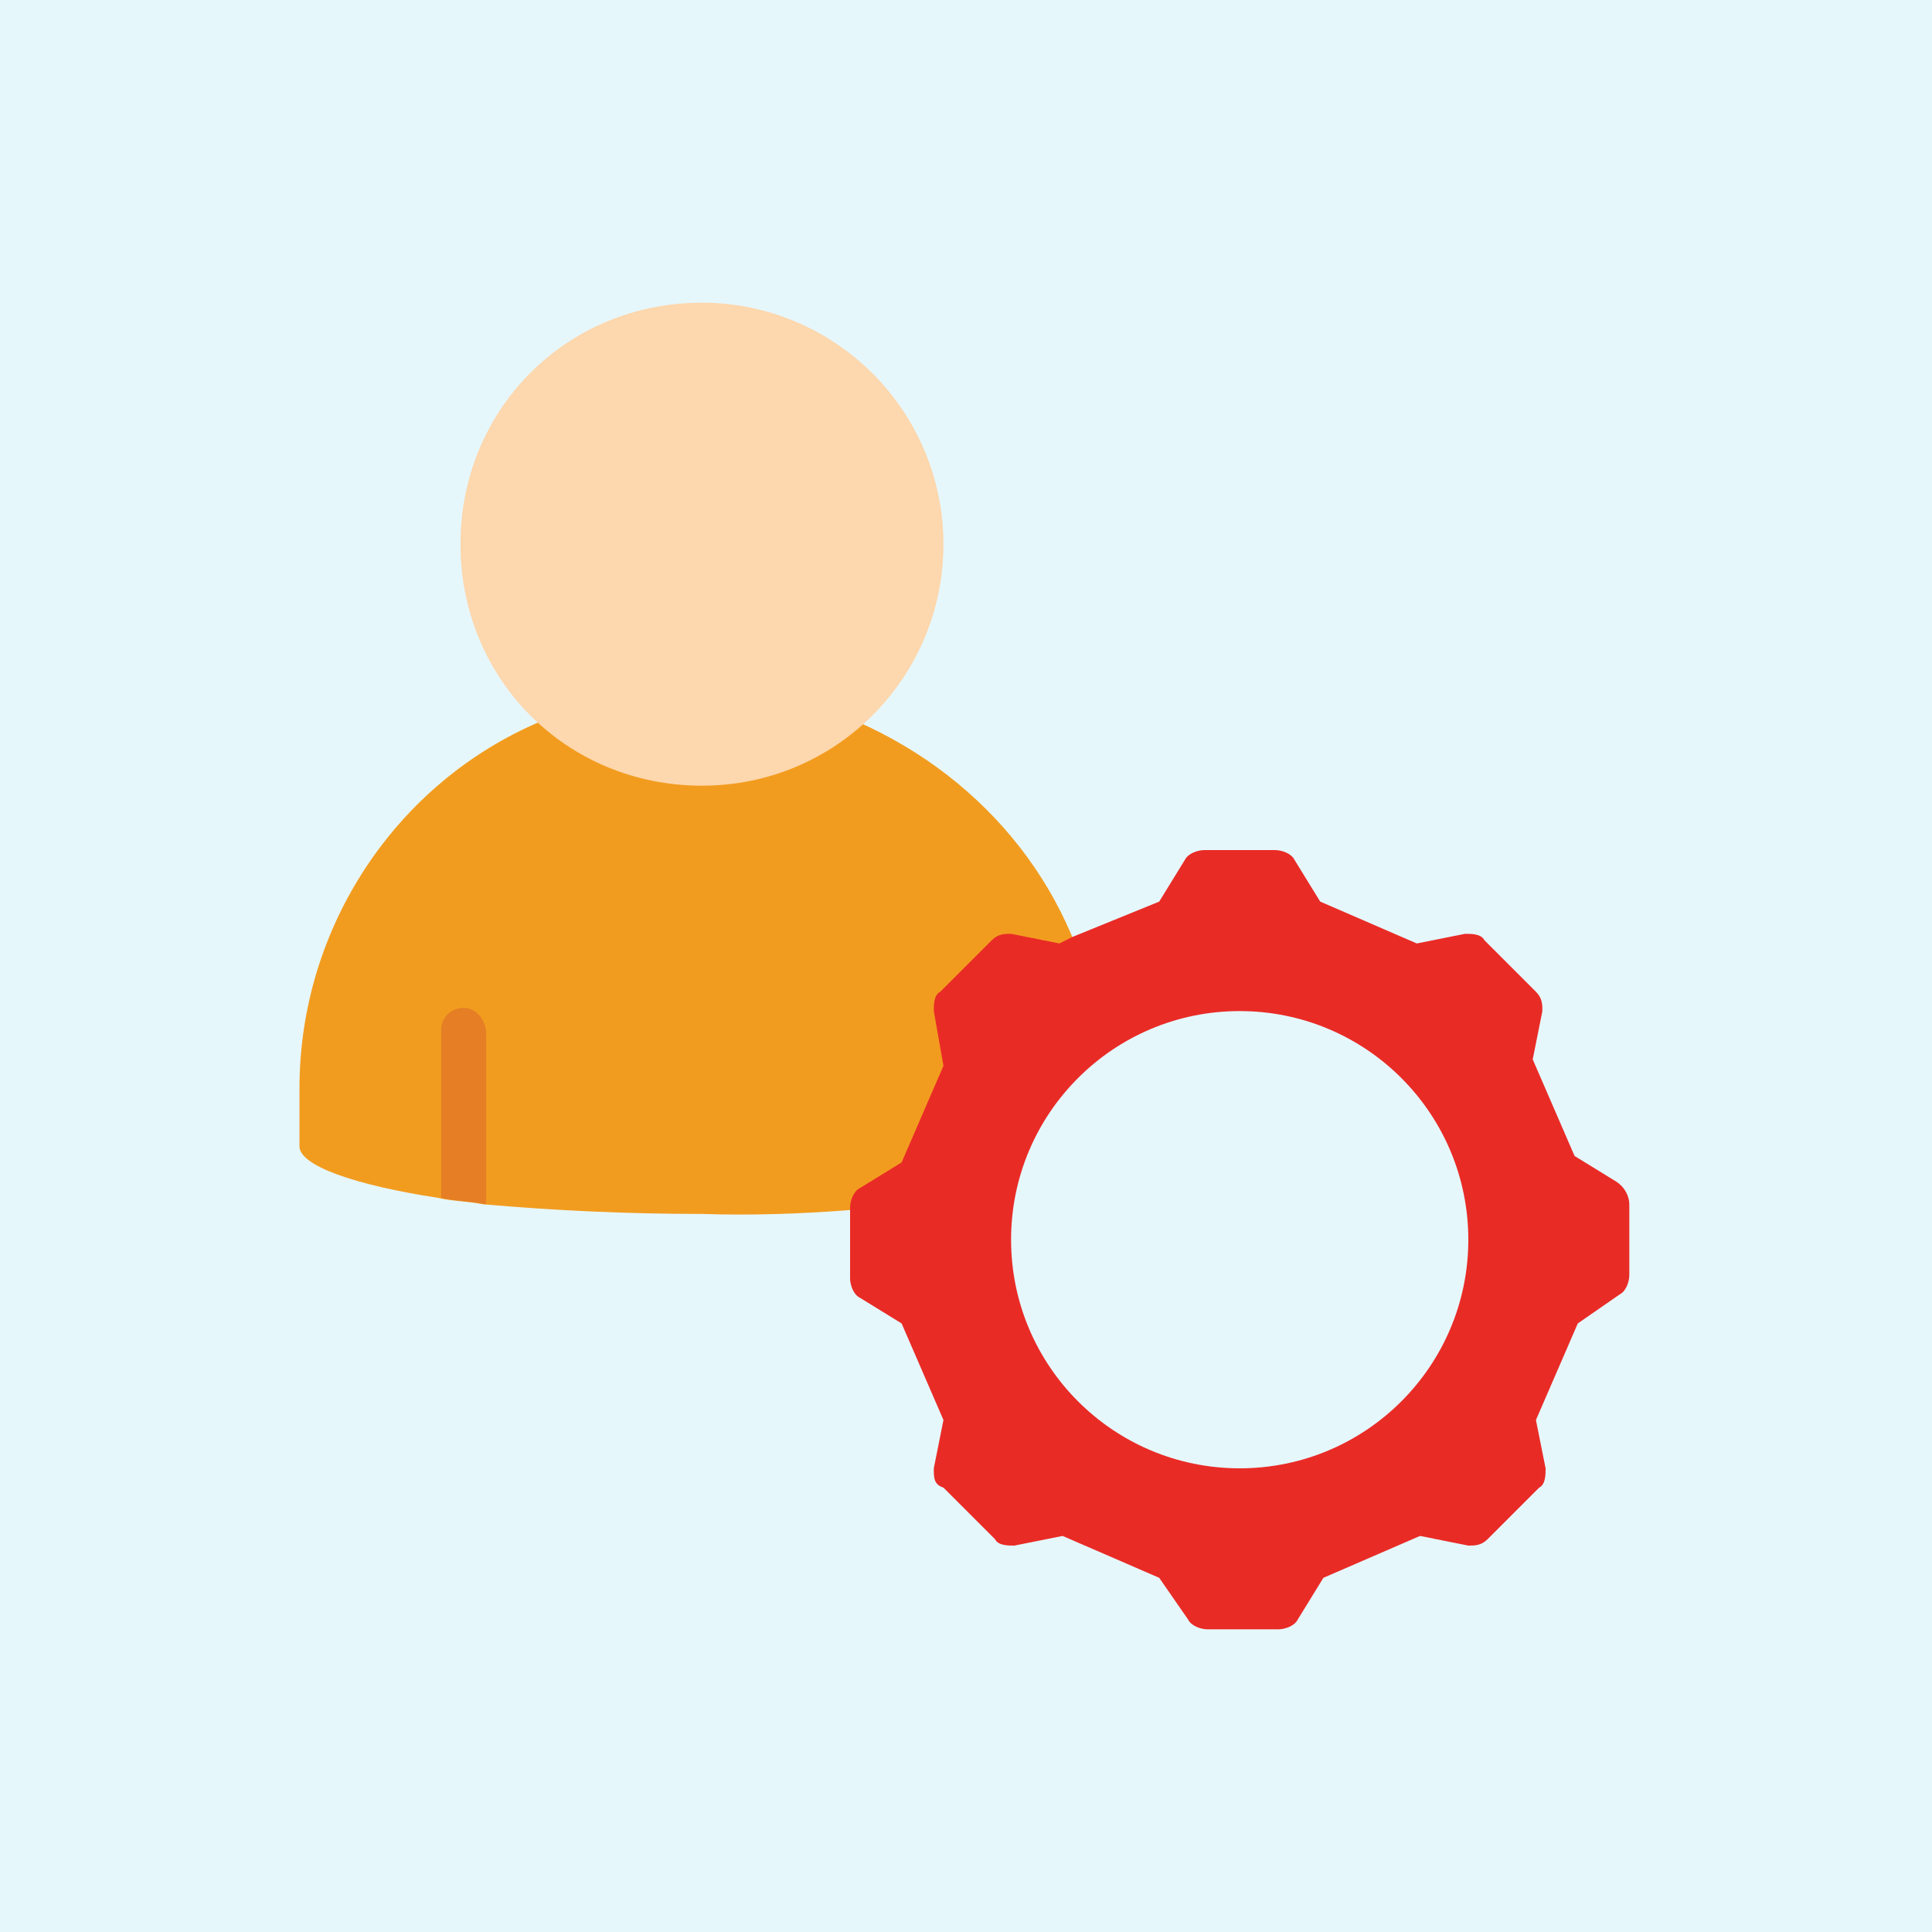
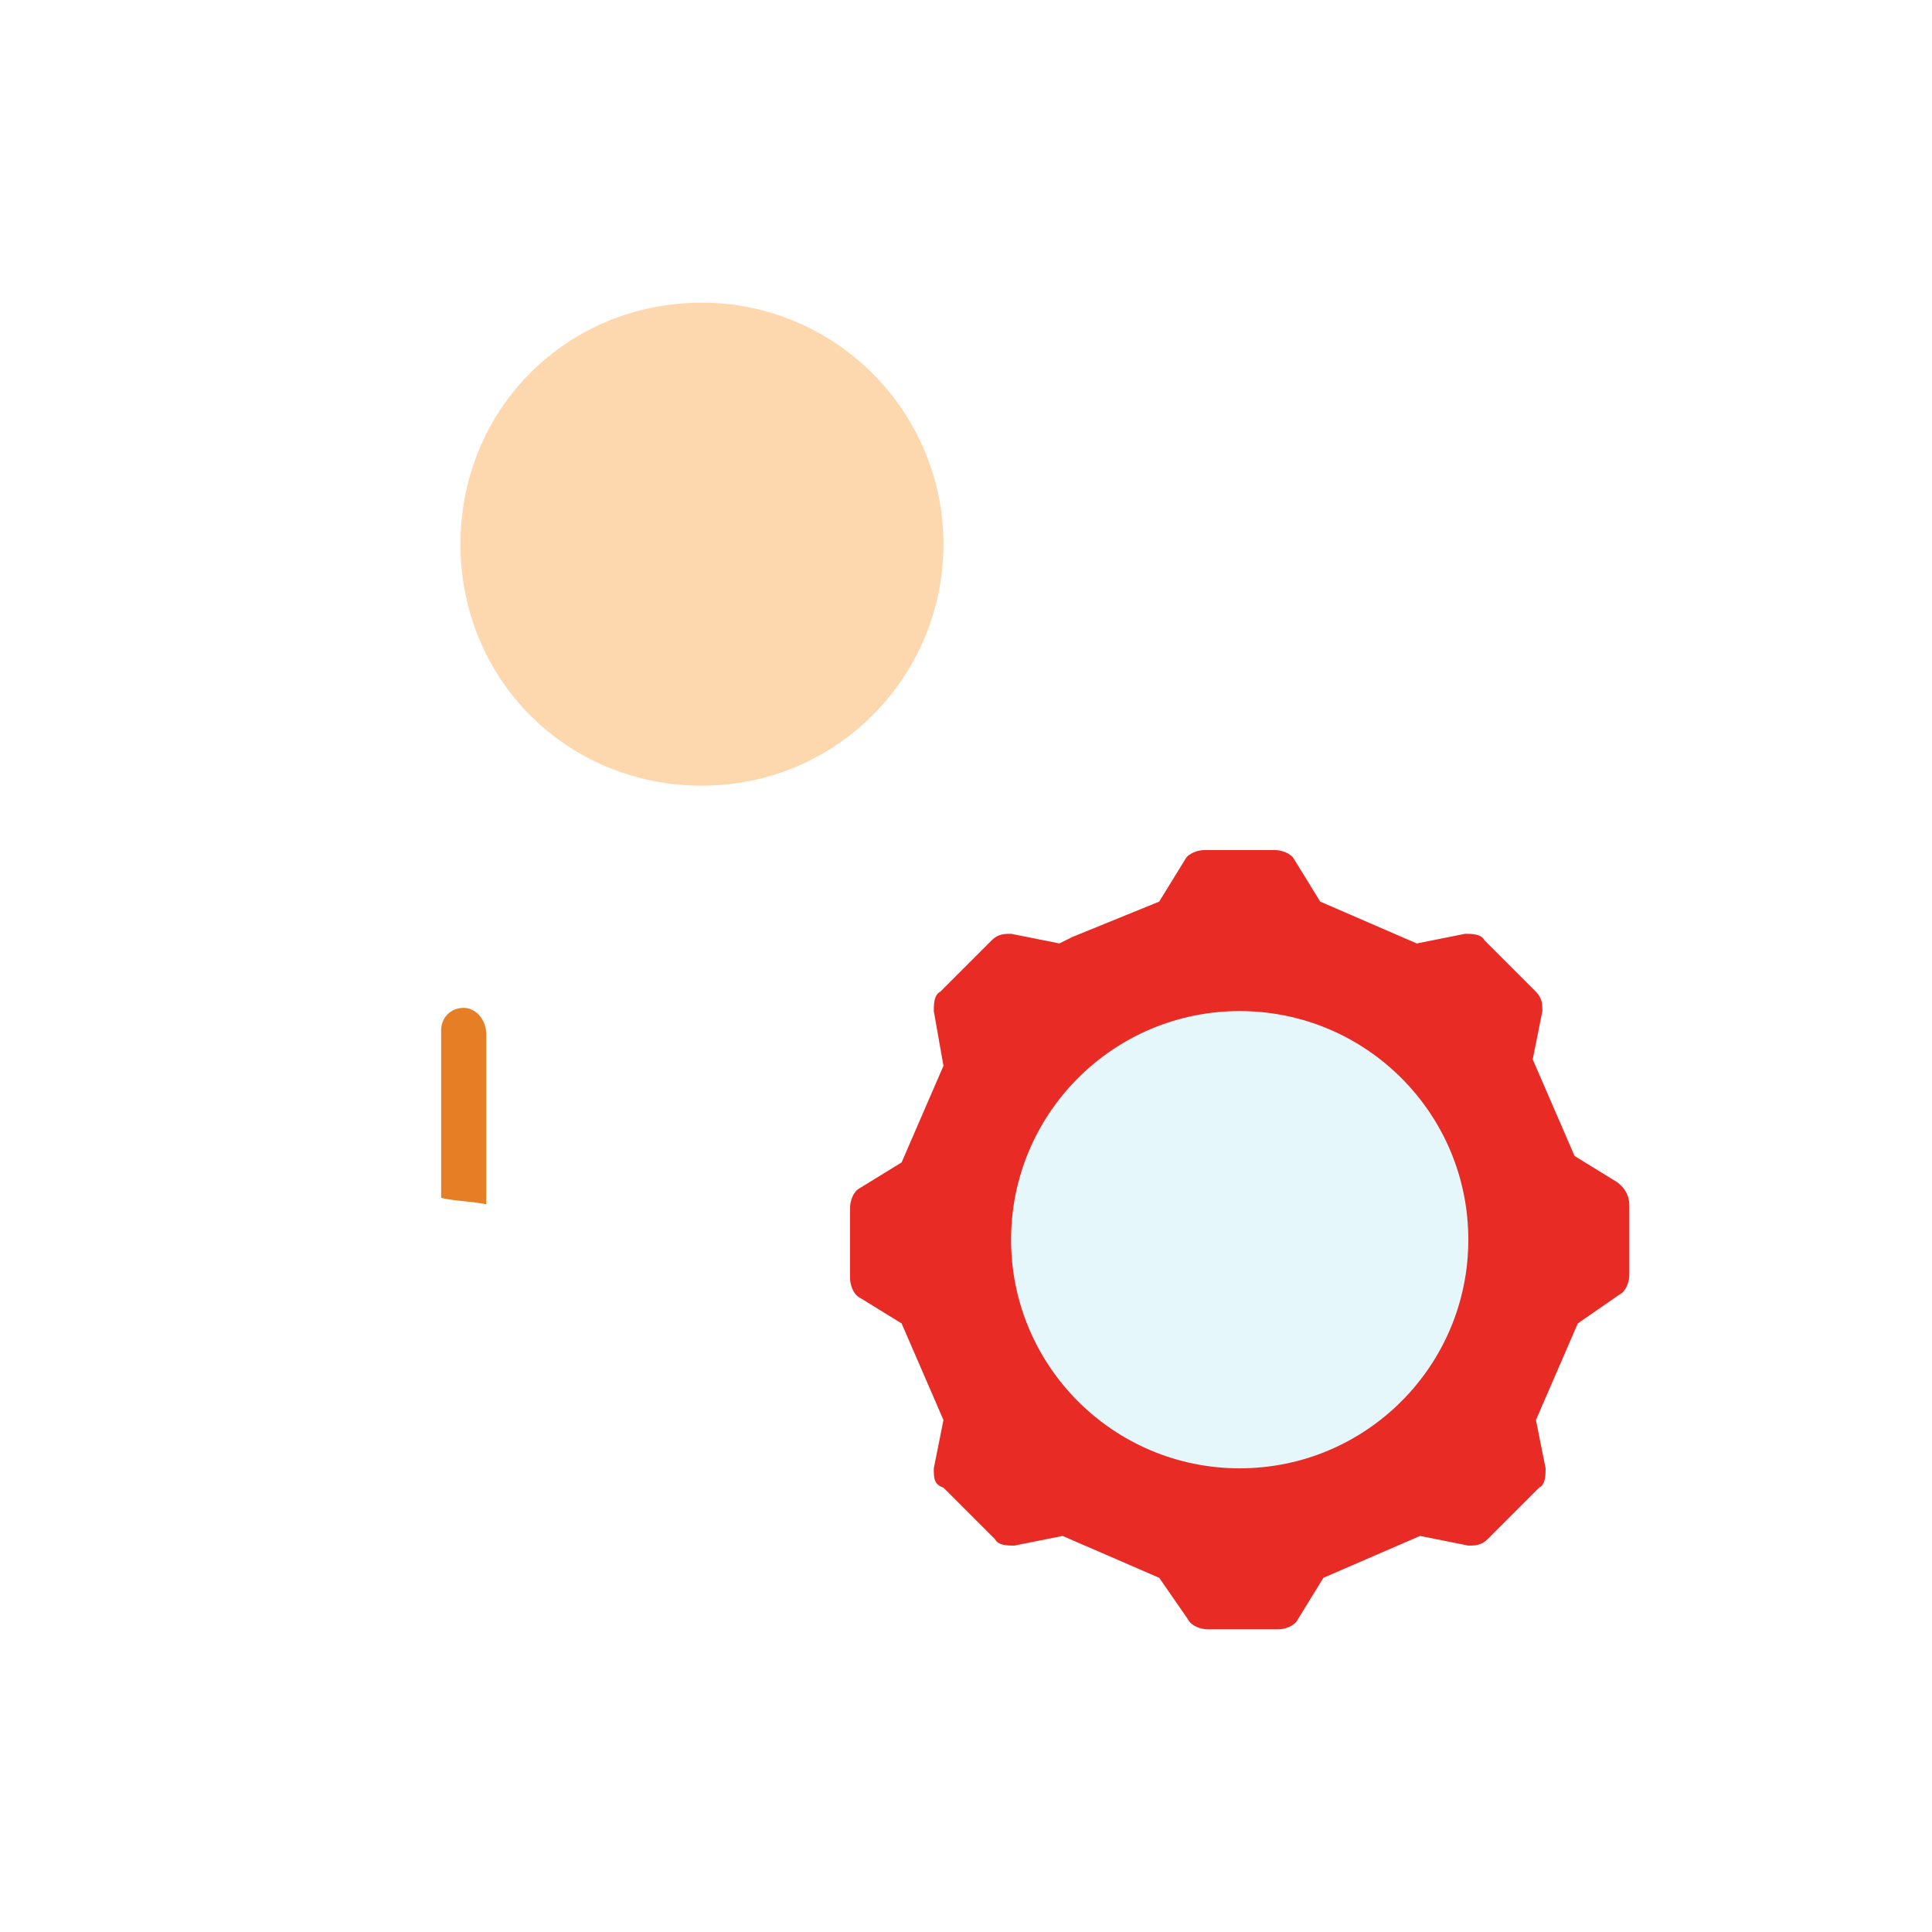
<svg xmlns="http://www.w3.org/2000/svg" version="1.1" id="Layer_1" x="0px" y="0px" width="60px" height="60px" viewBox="0 0 60 60" style="enable-background:new 0 0 60 60;" xml:space="preserve">
  <style type="text/css">
	.st0{fill:#E6F7FC;}
	.st1{fill-rule:evenodd;clip-rule:evenodd;fill:#F29C1F;}
	.st2{fill-rule:evenodd;clip-rule:evenodd;fill:#FDD7AD;}
	.st3{fill-rule:evenodd;clip-rule:evenodd;fill:#E57E25;}
	.st4{fill-rule:evenodd;clip-rule:evenodd;fill:#E92B26;}
	.st5{fill-rule:evenodd;clip-rule:evenodd;fill:#E6F7FC;}
</style>
-   <rect y="0" class="st0" width="60" height="60" />
-   <path id="Path" class="st1" d="M34.1,32l-3.4,5.1c-2.9,0.4-5.9,0.7-8.9,0.6c-2.3,0-4.5-0.1-6.8-0.3c-0.5-0.1-1-0.1-1.4-0.2  c-2.6-0.4-4.3-1-4.3-1.6v-1.8c0-5,3-9.5,7.5-11.4h9.8C30.7,24.2,33.5,27.8,34.1,32L34.1,32z" />
  <path id="Path_00000084504227646659745350000001600501778858730395_" class="st2" d="M29.3,16.9c0,4.1-3.3,7.5-7.5,7.5  s-7.5-3.3-7.5-7.5s3.3-7.5,7.5-7.5c2,0,3.9,0.8,5.3,2.2S29.3,14.9,29.3,16.9z" />
  <path id="Path_00000081629915212499930520000002626176478924416679_" class="st3" d="M15.1,32.1v5.3c-0.5-0.1-1-0.1-1.4-0.2v-5.2  c0-0.4,0.3-0.7,0.7-0.7S15.1,31.7,15.1,32.1z" />
  <path id="Path_00000108293766795944039980000008031268483542587039_" class="st4" d="M50.6,37.4v2.2c0,0.2-0.1,0.5-0.3,0.6L49,41.1  l-1.3,3l0.3,1.5c0,0.2,0,0.5-0.2,0.6l-1.6,1.6c-0.2,0.2-0.4,0.2-0.6,0.2l-1.5-0.3l-3,1.3l-0.8,1.3c-0.1,0.2-0.4,0.3-0.6,0.3h-2.2  c-0.2,0-0.5-0.1-0.6-0.3L36,49l-3-1.3l-1.5,0.3c-0.2,0-0.5,0-0.6-0.2l-1.6-1.6C29,46.1,29,45.9,29,45.6l0.3-1.5l-1.3-3l-1.3-0.8  c-0.2-0.1-0.3-0.4-0.3-0.6v-2.2c0-0.2,0.1-0.5,0.3-0.6l1.3-0.8l1.3-3L29,31.4c0-0.2,0-0.5,0.2-0.6l1.6-1.6c0.2-0.2,0.4-0.2,0.6-0.2  l1.5,0.3l0.4-0.2l2.7-1.1l0.8-1.3c0.1-0.2,0.4-0.3,0.6-0.3h2.2c0.2,0,0.5,0.1,0.6,0.3l0.8,1.3l3,1.3l1.5-0.3c0.2,0,0.5,0,0.6,0.2  l1.6,1.6c0.2,0.2,0.2,0.4,0.2,0.6l-0.3,1.5l1.3,3l1.3,0.8C50.5,36.9,50.6,37.2,50.6,37.4L50.6,37.4z" />
  <circle id="Oval" class="st5" cx="38.5" cy="38.5" r="7.1" />
</svg>